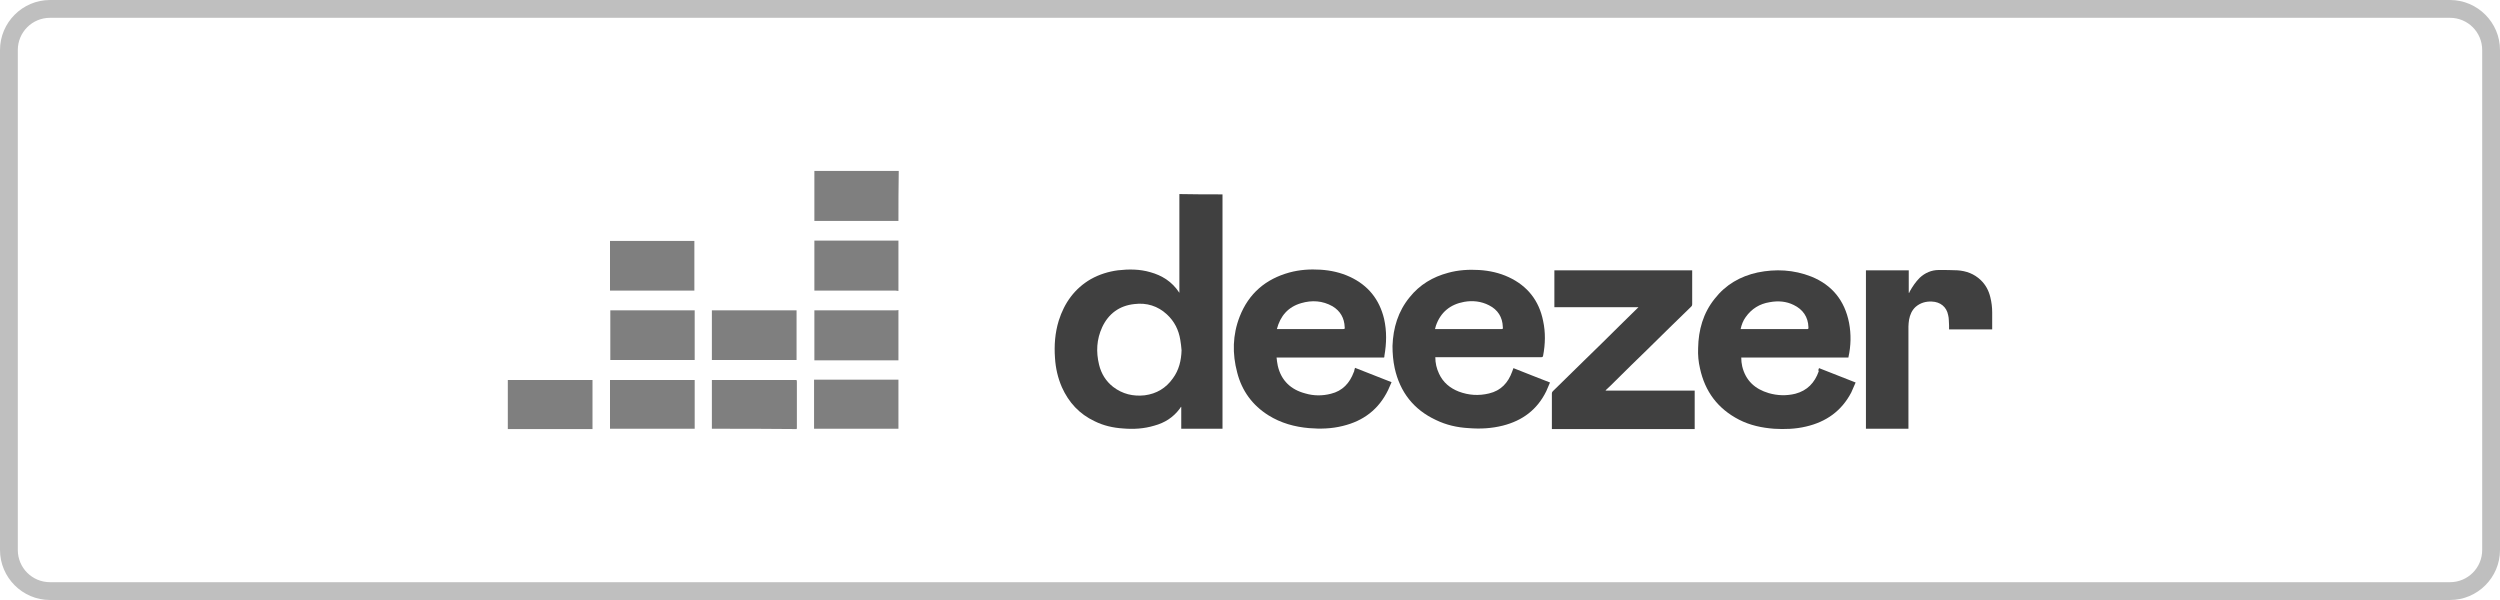
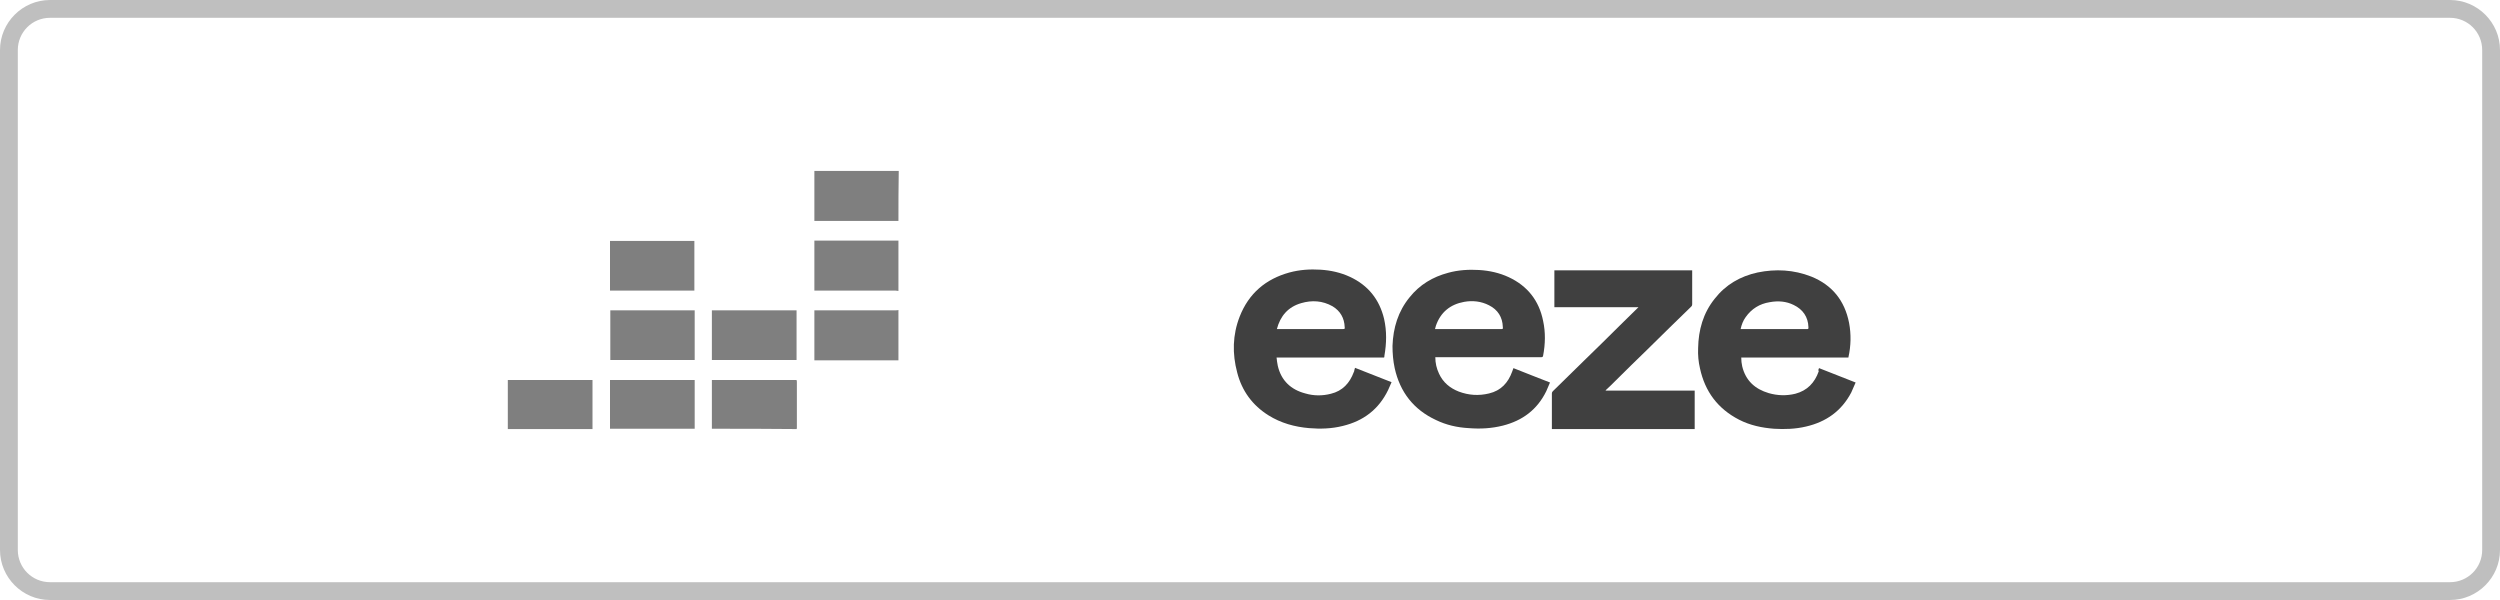
<svg xmlns="http://www.w3.org/2000/svg" version="1.1" id="Calque_1" x="0px" y="0px" viewBox="0 0 800 192" style="enable-background:new 0 0 800 192;" xml:space="preserve">
  <style type="text/css">
	.st0{opacity:0.25;}
	.st1{opacity:0.75;}
	.st2{opacity:0.5;}
</style>
  <g class="st0">
    <path d="M784,5.7c5.7,0,10.3,4.6,10.3,10.3v160c0,5.7-4.6,10.3-10.3,10.3H16c-5.7,0-10.3-4.6-10.3-10.3V16   c0-5.7,4.6-10.3,10.3-10.3H784 M784,0H16C7.2,0,0,7.2,0,16v160c0,8.8,7.2,16,16,16h768c8.8,0,16-7.2,16-16V16   C800,7.2,792.8,0,784,0L784,0z" />
  </g>
  <g class="st1">
-     <path d="M391.2,62.2c0,9.3,0,18.6,0,27.9c0,15.5,0,31,0,46.5c0,0.2,0,0.4,0,0.6c-4.4,0-8.7,0-13.2,0c0-2.3,0-4.7,0-7h-0.1   c-0.1,0.2-0.3,0.4-0.4,0.6c-2.1,2.8-4.8,4.5-8.1,5.4c-3.3,1-6.7,1.2-10.1,0.9c-3.1-0.2-6.2-0.9-9-2.3c-4.9-2.3-8.3-6-10.5-10.9   c-1.3-3-2-6.1-2.2-9.3c-0.3-4.1,0-8.1,1.2-12c1.8-5.7,5.1-10.3,10.3-13.3c2.7-1.5,5.6-2.4,8.6-2.8c3.5-0.4,7-0.4,10.4,0.6   c3.6,1,6.9,2.9,9.3,6.6c0-0.1,0-0.2,0-0.3c0-10.4,0-20.8,0-31.2v-0.1C382.1,62.2,386.6,62.2,391.2,62.2z M378.1,112.1   c-0.1-1.1-0.2-2.2-0.4-3.3c-0.5-3.2-1.9-6-4.3-8.2c-2.9-2.7-6.5-3.8-10.4-3.3c-4.8,0.5-8.3,3.1-10.3,7.4c-1.8,3.9-2,7.9-1,12   c0.7,2.9,2.2,5.3,4.5,7.1c3,2.3,6.4,3.1,10.1,2.7c3.8-0.5,6.8-2.3,9-5.4C377.3,118.4,378,115.3,378.1,112.1z" />
    <path d="M442.9,114.4c-11.4,0-22.9,0-34.4,0c0.1,0.9,0.2,1.8,0.4,2.7c1.1,4.7,4.2,7.6,8.8,8.8c2.7,0.8,5.5,0.8,8.2,0.1   c3.7-0.9,6-3.4,7.3-6.9c0.1-0.2,0.2-0.4,0.2-0.7c0.1-0.2,0.1-0.4,0.2-0.7c3.9,1.5,7.8,3.1,11.7,4.6c-0.4,0.8-0.7,1.7-1.1,2.5   c-3,6.2-7.9,9.9-14.5,11.5c-3.6,0.9-7.2,1-10.8,0.7c-4.6-0.4-9-1.6-13-4.1c-5.1-3.2-8.5-7.8-10-13.7c-1.6-6-1.5-12,0.8-17.9   c2.9-7.4,8.3-12,15.9-14.1c3.3-0.9,6.6-1.1,9.9-0.9s6.5,0.9,9.5,2.3c5.8,2.7,9.4,7.2,10.9,13.4c0.9,4,0.8,7.9,0.1,11.9   C443,114.2,443,114.3,442.9,114.4z M408.6,105.3c0.2,0,0.4,0,0.5,0c6.9,0,13.7,0,20.6,0c0.6,0,0.7-0.1,0.6-0.6   c-0.1-2.9-1.4-5.2-3.9-6.7c-3.2-1.8-6.6-2-10-1C412.2,98.2,409.7,101.1,408.6,105.3z" />
    <path d="M582.1,117.8c3.9,1.5,7.8,3.1,11.7,4.6c-0.5,1.1-0.9,2.1-1.4,3.2c-3.1,5.9-8,9.4-14.5,10.9c-3.4,0.8-6.8,0.9-10.2,0.7   c-3.9-0.3-7.7-1.1-11.2-2.9c-6.8-3.5-10.9-9-12.5-16.4c-0.5-2.1-0.7-4.3-0.6-6.5c0.1-5.8,1.6-11.2,5.3-15.8   c3.5-4.5,8.2-7.2,13.7-8.4c5.8-1.2,11.6-0.9,17.2,1.3c6.7,2.7,10.7,7.7,12.1,14.8c0.7,3.7,0.6,7.4-0.2,11v0.1   c-11.4,0-22.8,0-34.3,0c0,1,0.1,1.9,0.3,2.8c1.1,4.6,4.1,7.3,8.5,8.6c2.8,0.8,5.6,0.9,8.5,0.2c3.8-1,6.2-3.5,7.5-7.2   C581.8,118.5,581.9,118.2,582.1,117.8z M557,105.3c0.2,0,0.4,0,0.5,0c6.9,0,13.7,0,20.6,0c0.6,0,0.6,0,0.6-0.6   c-0.1-3.3-1.8-5.7-4.7-7.1c-2.4-1.2-5-1.4-7.7-0.9c-3.2,0.5-5.8,2.1-7.7,4.8C557.8,102.6,557.3,103.9,557,105.3z" />
    <path d="M484.3,117.8c3.9,1.5,7.7,3.1,11.7,4.6c-0.4,1-0.8,1.9-1.2,2.8c-2.9,5.9-7.6,9.4-13.9,11c-3.6,0.9-7.2,1.1-10.9,0.8   c-3.7-0.2-7.2-1-10.5-2.6c-7.1-3.3-11.5-8.9-13.2-16.6c-0.5-2.3-0.7-4.7-0.7-7.1c0.2-5.8,1.8-11.1,5.5-15.6c3.2-4,7.4-6.5,12.3-7.8   c3.2-0.9,6.6-1.1,9.9-0.9s6.5,0.9,9.5,2.3c6,2.8,9.7,7.5,11,14c0.8,3.7,0.7,7.4,0,11.1c-0.1,0.4-0.2,0.5-0.6,0.5   c-11.1,0-22.2,0-33.3,0c-0.2,0-0.4,0-0.6,0c0,1.9,0.4,3.6,1.2,5.3c1.3,2.8,3.5,4.6,6.3,5.7c3.2,1.2,6.4,1.4,9.7,0.6   c3.8-0.9,6.1-3.4,7.4-7C484,118.6,484.1,118.3,484.3,117.8z M459.2,105.3c0.2,0,0.4,0,0.6,0c6.8,0,13.7,0,20.5,0   c0.6,0,0.7,0,0.6-0.7c-0.1-3.1-1.6-5.5-4.4-6.9c-2.5-1.3-5.3-1.6-8-1.1c-4.4,0.8-7.5,3.3-9,7.6   C459.4,104.5,459.3,104.9,459.2,105.3z" />
    <path d="M524.1,98.3c-8.9,0-17.8,0-26.7,0c0-3.9,0-7.8,0-11.8c14.7,0,29.3,0,44.1,0c0,0.2,0,0.3,0,0.5c0,3.5,0,6.9,0,10.4   c0,0.3-0.1,0.5-0.3,0.7c-4.7,4.6-9.4,9.1-14,13.7c-3.5,3.4-7,6.8-10.4,10.2c-0.9,0.9-1.8,1.8-2.8,2.7c-0.1,0.1-0.1,0.1-0.2,0.2   c0,0,0,0.1,0.1,0.1c9.5,0,18.9,0,28.4,0c0,4.1,0,8.2,0,12.3c-15.2,0-30.4,0-45.7,0c0-0.2,0-0.3,0-0.5c0-3.6,0-7.3,0-10.9   c0-0.3,0.1-0.5,0.3-0.7c3.3-3.3,6.7-6.5,10-9.8c3.8-3.7,7.6-7.4,11.3-11.1c1.9-1.9,3.8-3.7,5.7-5.6c0.1-0.1,0.2-0.2,0.4-0.3   C524.2,98.4,524.2,98.3,524.1,98.3z" />
-     <path d="M597.1,137.2c0-16.9,0-33.8,0-50.7c4.6,0,9.1,0,13.7,0c0,2.4,0,4.8,0,7.2h0.1c0.1-0.1,0.2-0.2,0.2-0.4   c0.9-1.6,1.9-3.1,3.2-4.4c1.7-1.6,3.8-2.5,6.1-2.5c2,0,4,0,6,0.1c2.8,0.2,5.3,1.1,7.4,3.1c1.6,1.5,2.6,3.4,3.1,5.5   c0.4,1.6,0.6,3.2,0.6,4.9c0,1.8,0,3.6,0,5.4c-4.6,0-9.2,0-13.8,0c0-0.4,0-0.9,0-1.3c-0.1-1.1,0-2.2-0.3-3.3   c-0.5-2.6-2.5-4.2-5.2-4.3c-1.9-0.1-3.7,0.4-5.2,1.7c-1.2,1.1-1.8,2.5-2.1,4.1c-0.1,0.7-0.2,1.5-0.2,2.2c0,10.7,0,21.4,0,32.1   c0,0.2,0,0.4,0,0.6C606.3,137.2,601.7,137.2,597.1,137.2z" />
  </g>
  <g class="st2">
    <path d="M287.5,93.1c-0.3,0-0.6-0.1-0.9-0.1c-8.4,0-16.8,0-25.2,0c-0.3,0-0.5,0-0.8,0c0-5.4,0-10.6,0-16c0.3,0,0.6,0,0.8,0   c8.4,0,16.8,0,25.2,0c0.3,0,0.6,0,0.9,0C287.5,82.3,287.5,87.7,287.5,93.1z" />
    <path d="M287.5,115.3c-0.9,0-1.7,0-2.6,0c-7.8,0-15.6,0-23.4,0c-0.3,0-0.5,0-0.9,0c0-5.3,0-10.6,0-16c0.3,0,0.6,0,0.8,0   c8.4,0,16.8,0,25.2,0c0.3,0,0.6,0,0.9-0.1C287.5,104.6,287.5,109.9,287.5,115.3z" />
    <path d="M287.5,70.7c-3.9,0-7.8,0-11.7,0c-4.8,0-9.6,0-14.4,0c-0.2,0-0.5,0-0.8,0c0-0.3,0-0.6,0-0.9c0-4.8,0-9.5,0-14.3   c0-0.3,0-0.5,0-0.8c9,0,18,0,27,0C287.5,60.1,287.5,65.4,287.5,70.7z" />
    <path d="M162.5,121.6c3.9,0,7.8,0,11.7,0c4.9,0,9.7,0,14.6,0c0.2,0,0.5,0,0.8,0c0,0.3,0,0.6,0,0.9c0,4.7,0,9.4,0,14   c0,0.3,0,0.5,0,0.8c-9,0-18.1,0-27.1,0C162.5,132,162.5,126.8,162.5,121.6z" />
    <path d="M195.2,137.2c0-5.2,0-10.4,0-15.6c9,0,18,0,27.1,0c0,0.3,0,0.5,0,0.8c0,4.7,0,9.4,0,14c0,0.3,0,0.5,0,0.8   C213.3,137.2,204.3,137.2,195.2,137.2z" />
    <path d="M227.8,137.2c0-1.6,0-3.2,0-4.8c0-3.3,0-6.7,0-10c0-0.2,0-0.5,0-0.8c9.1,0,18,0,27.1,0c0,0.2,0.1,0.3,0.1,0.5   c0,4.9,0,9.9,0,14.8c0,0.1,0,0.3-0.1,0.4C245.9,137.2,236.8,137.2,227.8,137.2z" />
-     <path d="M260.5,137.2c0-1.5,0-2.9,0-4.4c0-3.5,0-7,0-10.5c0-0.3,0-0.5,0-0.8c0.3,0,0.4,0,0.6,0c8.7,0,17.4,0,26.1,0   c0.1,0,0.2,0,0.3,0c0,5.2,0,10.5,0,15.7C278.5,137.2,269.5,137.2,260.5,137.2z" />
    <path d="M195.2,93c0-5.3,0-10.6,0-15.9c9,0,18,0,27,0c0,5.3,0,10.6,0,15.9C213.3,93,204.3,93,195.2,93z" />
    <path d="M222.3,99.3c0,5.4,0,10.6,0,15.9c-9,0-18,0-27,0c0-5.3,0-10.6,0-15.9C204.3,99.3,213.2,99.3,222.3,99.3z" />
    <path d="M254.9,115.2c-9,0-18,0-27.1,0c0-5.3,0-10.6,0-15.9c9,0,18,0,27.1,0C254.9,104.6,254.9,109.9,254.9,115.2z" />
  </g>
</svg>